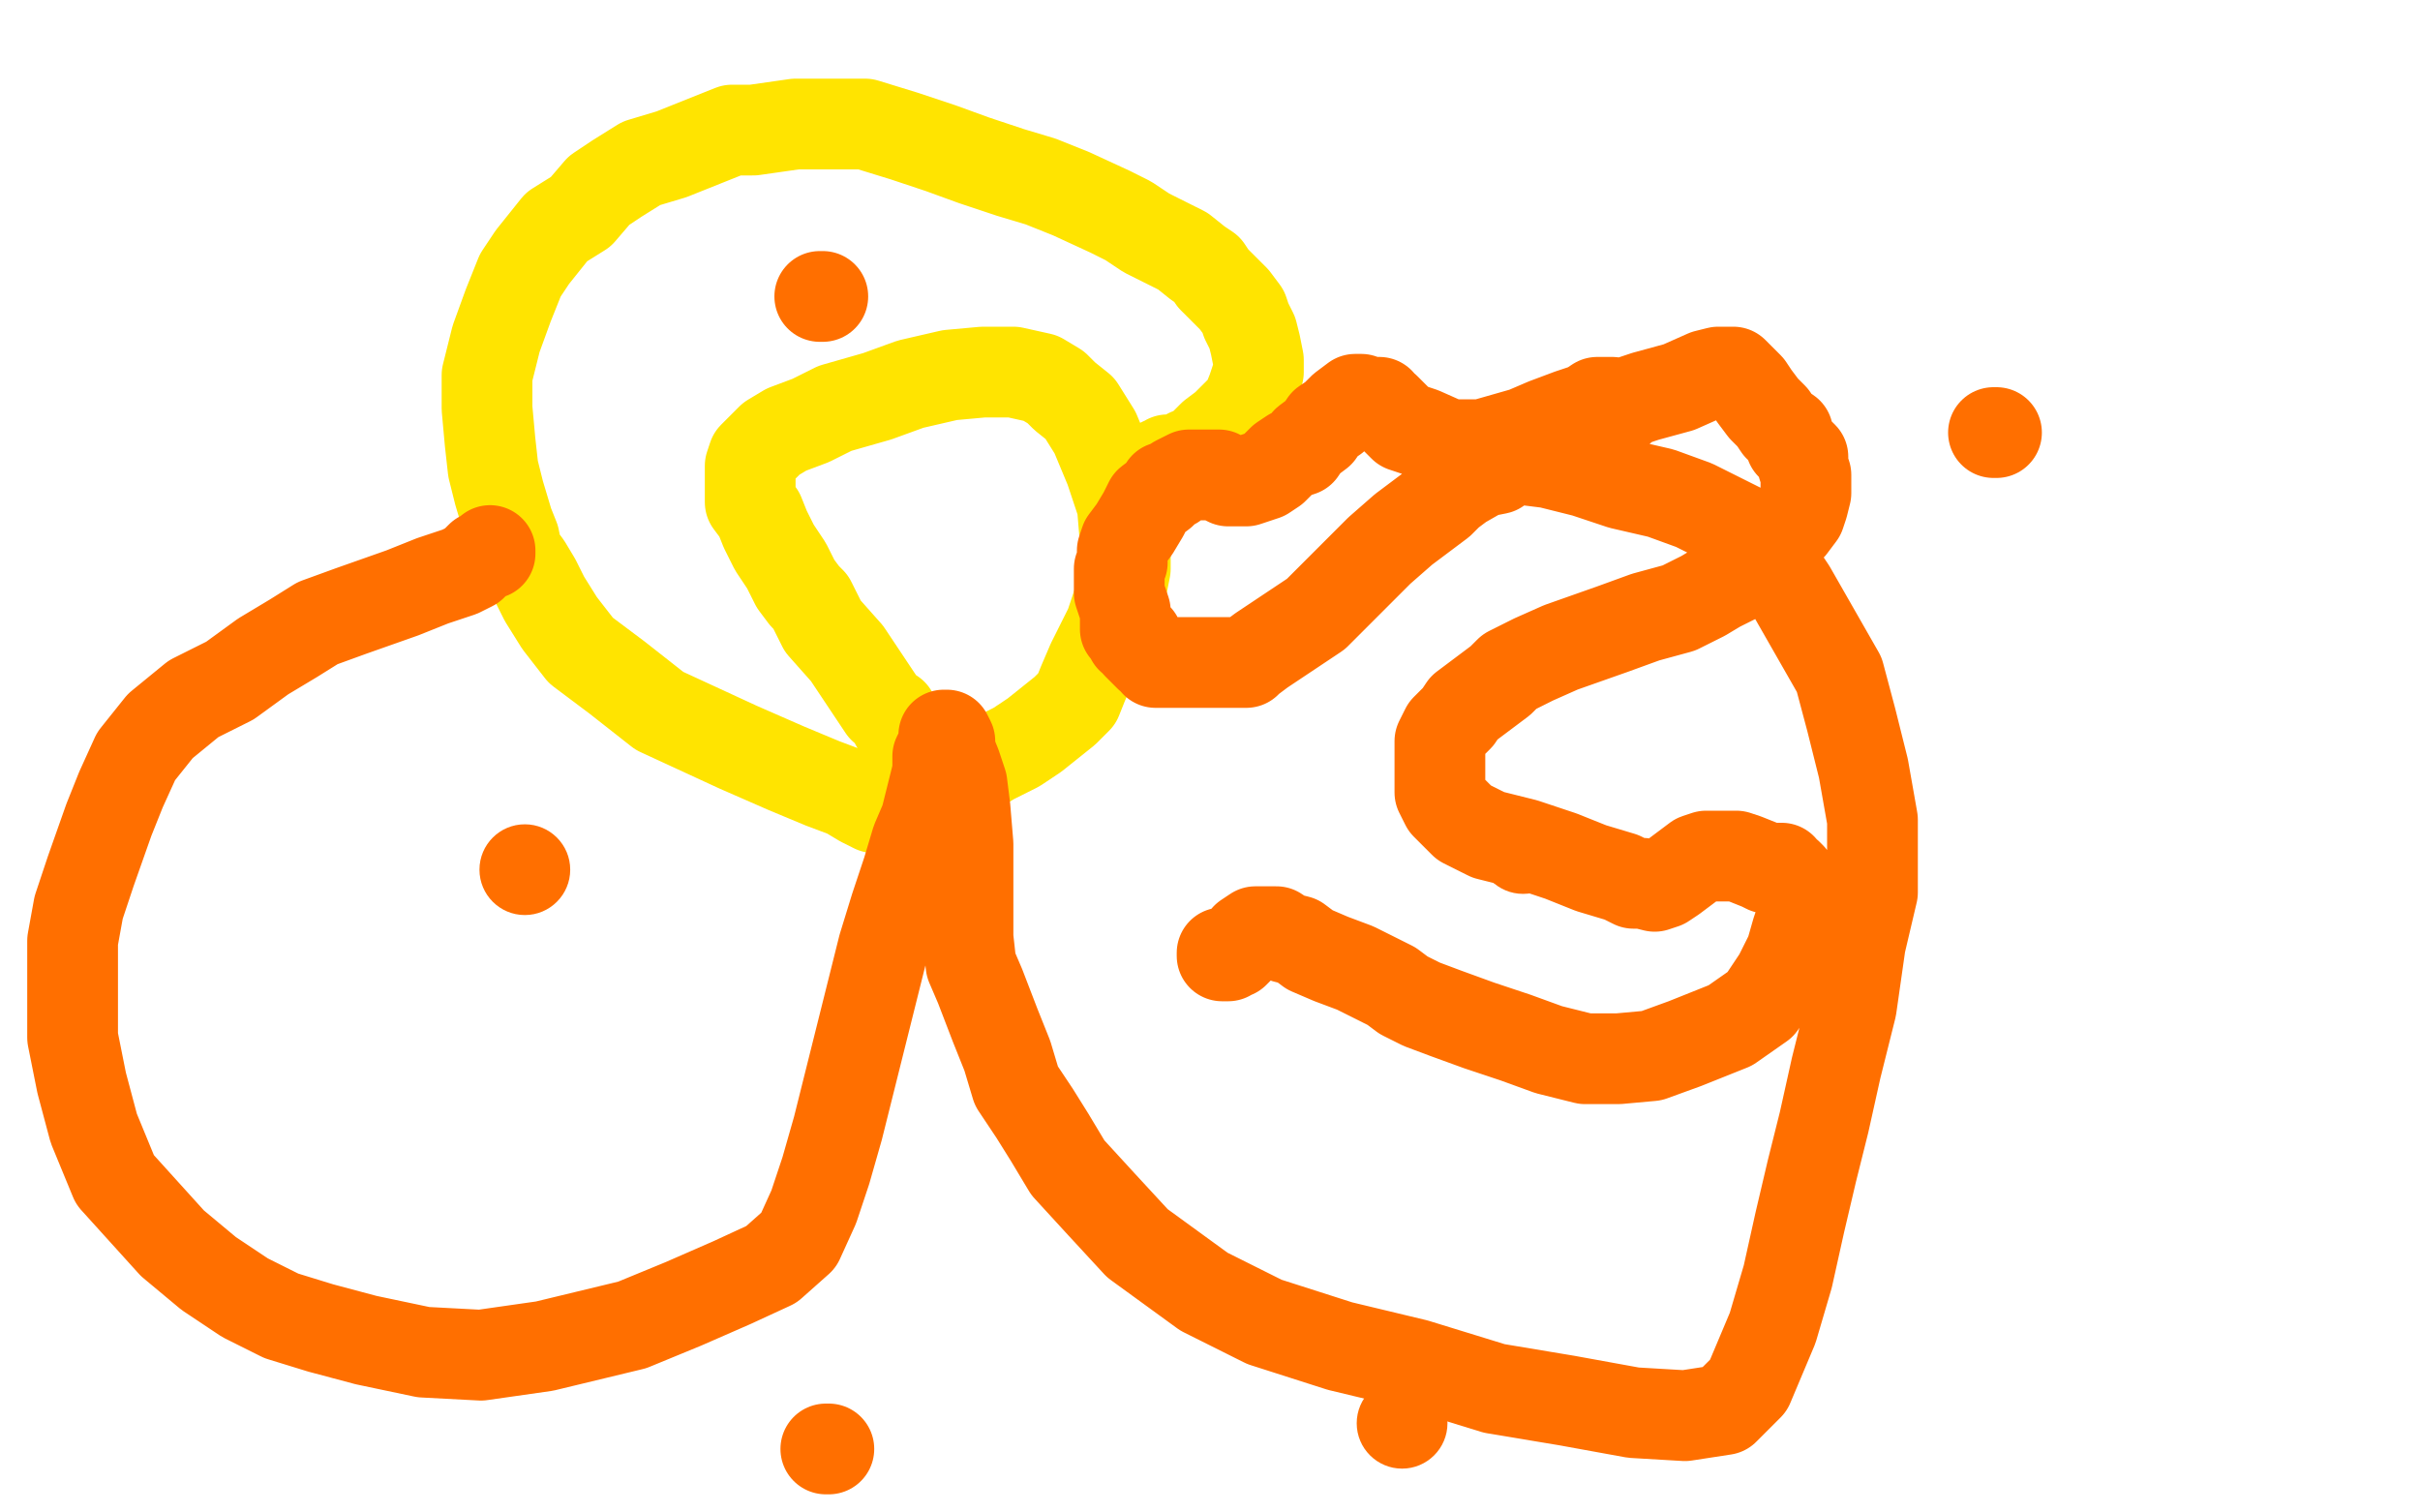
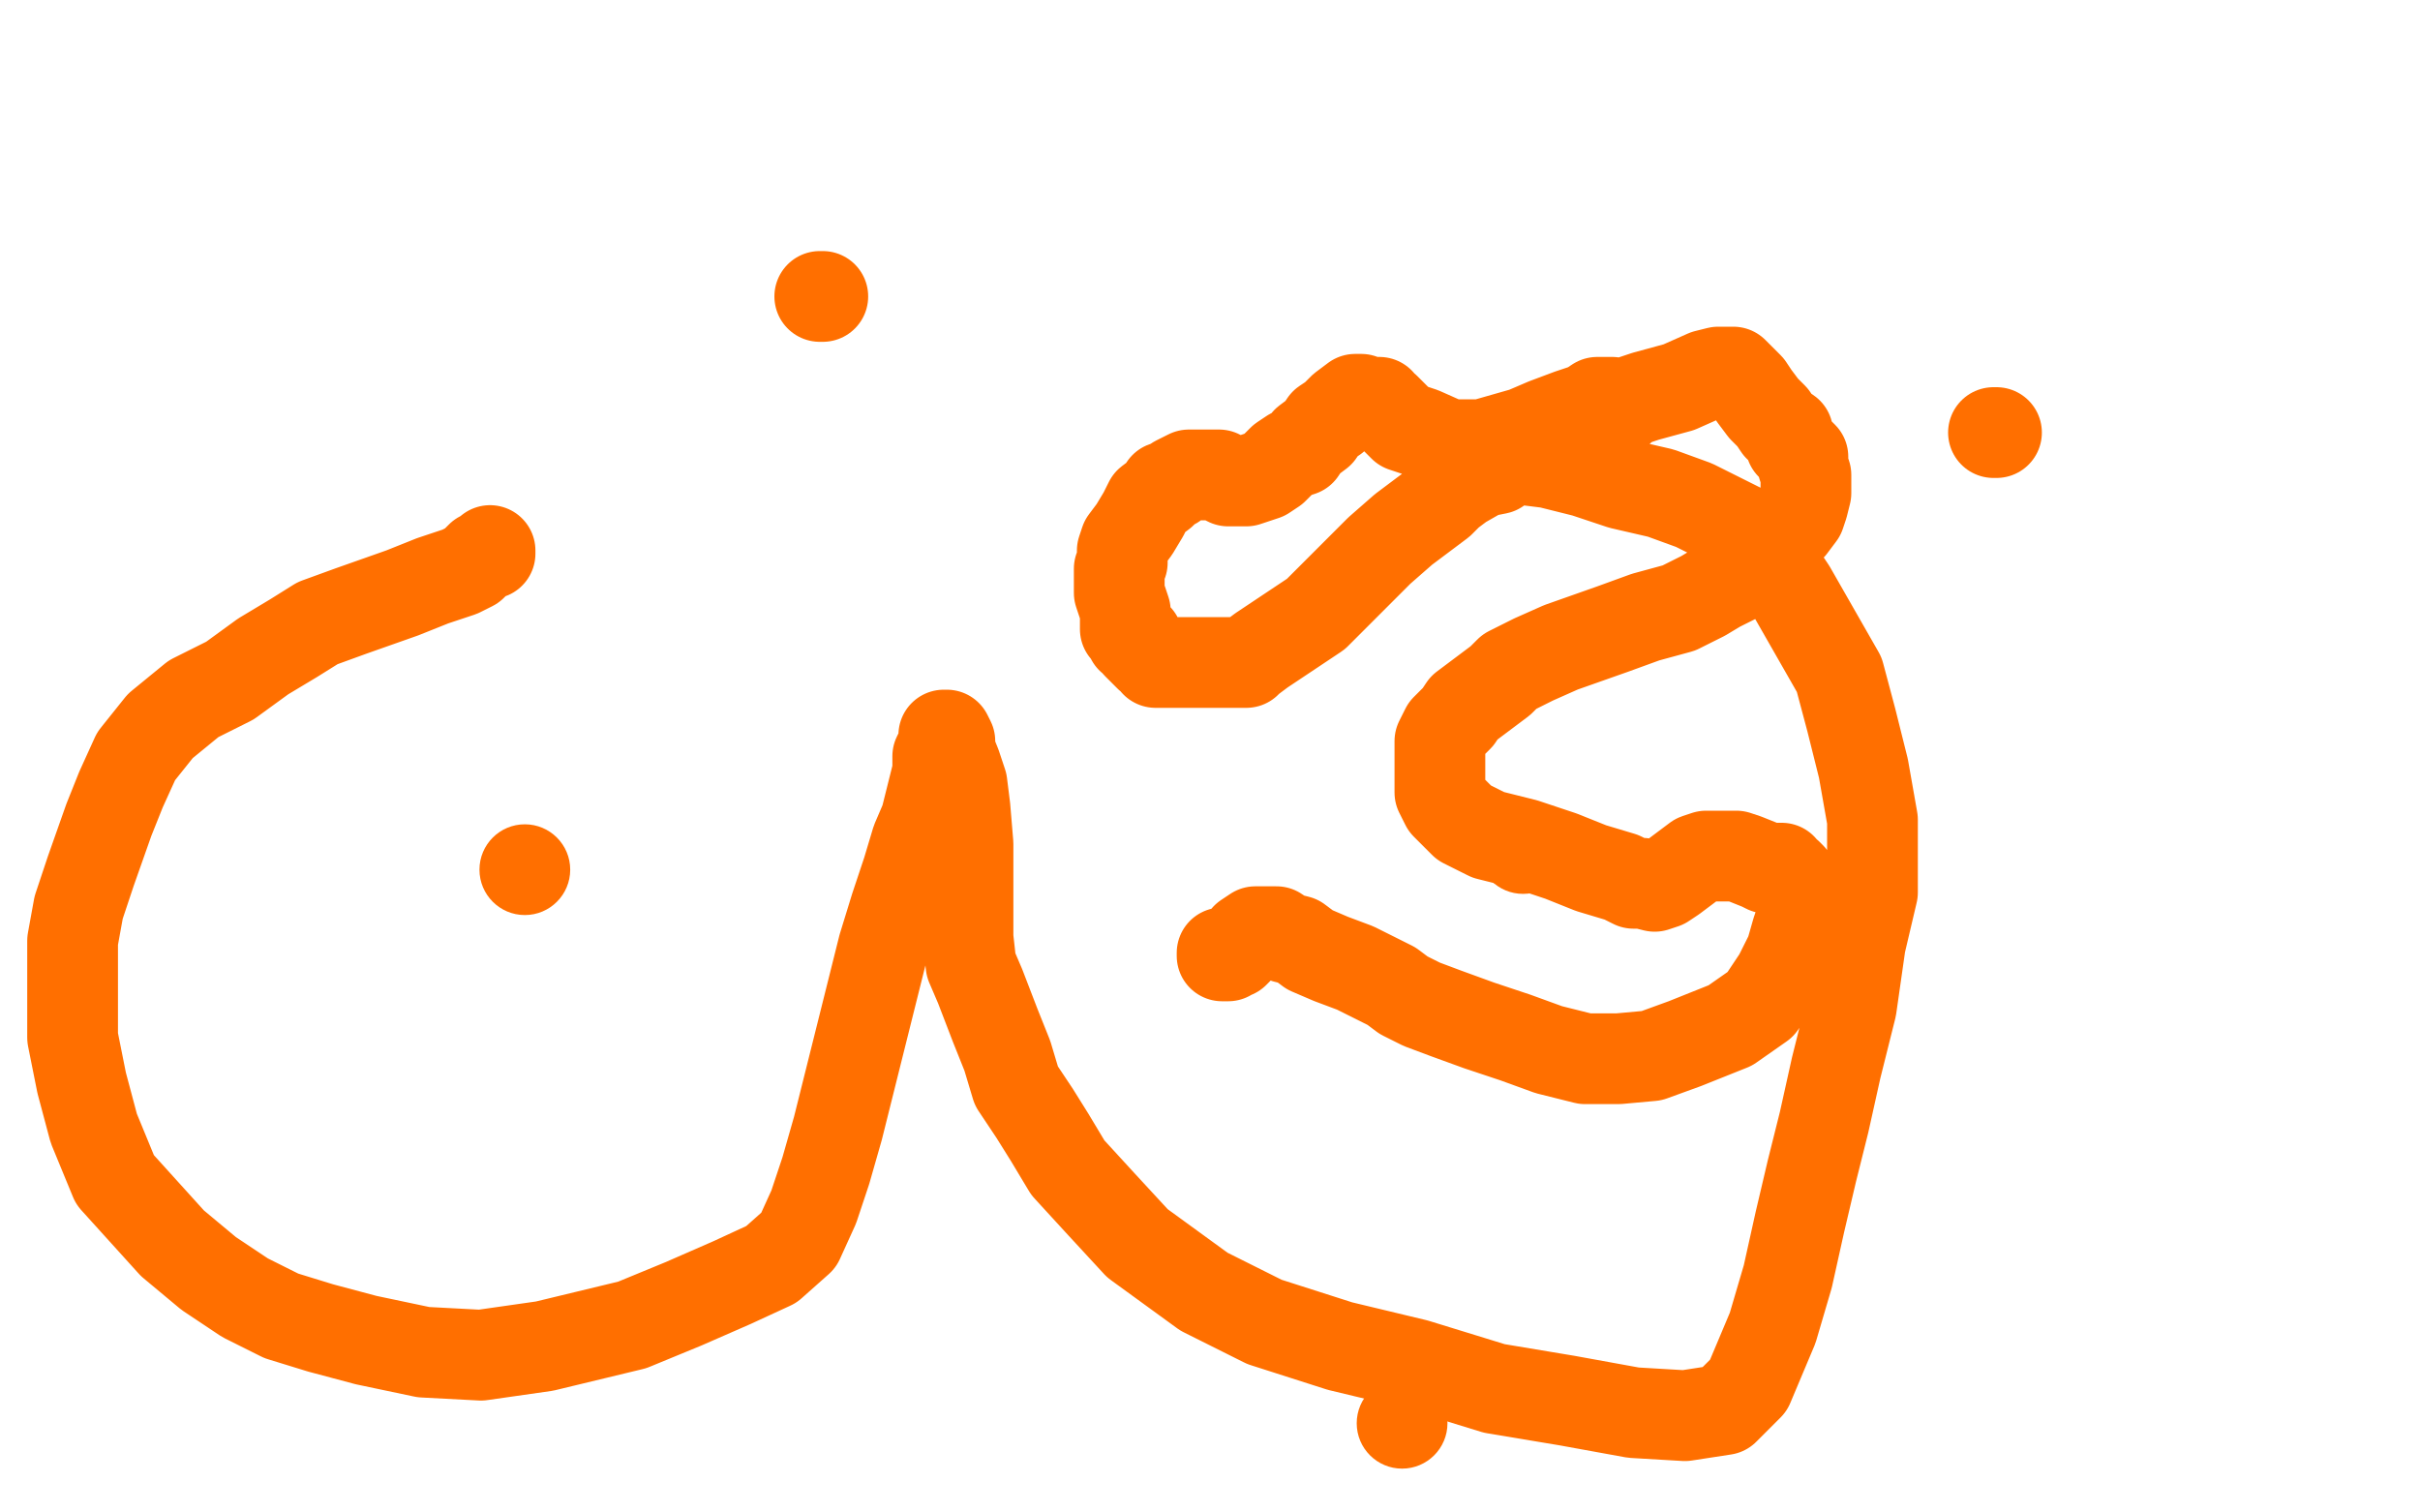
<svg xmlns="http://www.w3.org/2000/svg" width="800" height="500" version="1.1" style="stroke-antialiasing: false">
  <desc>This SVG has been created on https://colorillo.com/</desc>
  <rect x="0" y="0" width="800" height="500" style="fill: rgb(255,255,255); stroke-width:0" />
-   <polyline points="296,239 295,236 295,236 292,234 292,234 280,216 280,216 272,207 272,207 268,199 268,199 266,197 266,197 263,193 263,193 260,187 256,181 253,175 251,170 248,166 248,161 248,157 248,154 249,151 252,148 255,145 260,142 268,139 276,135 290,131 301,127 314,124 325,123 335,123 344,125 349,128 352,131 357,135 362,143 367,155 371,167 372,179 372,188 370,198 367,207 361,219 358,226 356,231 352,235 347,239 342,243 336,247 328,251 318,257 306,263 298,266 293,267 289,267 285,265 280,262 272,259 260,254 244,247 218,235 204,224 192,215 185,206 180,198 177,192 174,187 171,183 170,178 168,173 165,163 163,155 162,146 161,135 161,124 164,112 168,101 172,91 176,85 184,75 192,70 198,63 204,59 212,54 222,51 232,47 242,43 249,43 263,41 274,41 286,41 299,45 311,49 322,53 334,57 344,60 354,64 367,70 373,73 379,77 385,80 391,83 396,87 399,89 401,92 405,96 408,99 411,103 412,106 414,110 415,114 416,119 416,123 414,129 412,134 408,138 405,141 401,144 398,147 396,149 393,150 392,151 389,152 386,152 385,153 384,153 383,155" style="fill: none; stroke: #ffe400; stroke-width: 30; stroke-linejoin: round; stroke-linecap: round; stroke-antialiasing: false; stroke-antialias: 0; opacity: 1.0" />
  <polyline points="162,182 162,183 162,183 159,184 159,184 156,187 156,187 152,189 152,189 143,192 143,192 133,196 133,196 116,202 105,206 97,211 87,217 76,225 64,231 53,240 45,250 40,261 36,271 30,288 26,300 24,311 24,322 24,333 24,343 27,358 31,373 38,390 57,411 69,421 81,429 93,435 106,439 121,443 140,447 159,448 180,445 209,438 226,431 242,424 255,418 264,410 269,399 273,387 277,373 281,357 288,329 292,313 296,300 300,288 303,278 306,271 308,263 310,255 310,250 312,246 312,244 312,243 313,243 314,245 314,248 316,253 318,259 319,267 320,279 320,290 320,300 320,310 321,319 324,326 329,339 333,349 336,359 342,368 347,376 353,386 364,398 376,411 398,427 418,437 443,445 468,451 494,459 518,463 540,467 557,468 570,466 578,458 586,439 591,422 595,404 599,387 603,371 607,353 612,333 615,312 619,295 619,271 616,254 612,238 608,223 600,209 592,195 584,183 576,175 560,167 549,163 536,160 524,156 512,153 504,152 498,152 495,155 490,156 483,160 479,163 476,166 472,169 468,172 464,175 456,182 451,187 445,193 442,196 439,199 435,203 429,207 423,211 417,215 413,218 412,218 412,219 408,219 402,219 393,219 388,219 384,219 383,219 382,219 382,218 380,217 378,215 377,214 376,213 376,211 374,211 373,209 372,208 372,207 372,205 372,203 372,202 371,199 370,196 370,194 370,192 370,191 370,189 370,188 371,186 371,182 372,179 375,175 378,170 380,166 384,163 385,161 388,160 389,159 393,157 396,157 398,157 401,157 403,157 404,158 406,159 409,159 410,159 412,159 418,157 421,155 424,152 427,150 430,149 432,146 436,143 438,140 441,138 444,135 448,132 449,132 450,132 451,133 452,133 454,133 456,133 456,135 458,135 461,138 464,141 470,143 479,147 490,147 504,143 511,140 519,137 525,135 528,133 531,133 532,133 533,133 533,134 533,135 534,135 536,135 538,133 544,131 555,128 564,124 568,123 571,123 572,123 573,123 575,125 578,128 580,131 583,135 586,138 588,141 591,143 592,147 596,151 596,154 597,157 597,160 597,163 596,167 595,170 592,174 589,177 584,183 581,185 577,188 574,191 568,194 563,197 555,201 544,204 533,208 516,214 507,218 501,221 499,222 496,225 492,228 488,231 484,234 482,237 478,241 477,243 476,245 476,248 476,251 476,255 476,257 476,260 476,262 478,266 480,268 484,272 492,276 504,279 516,283 526,287 536,290 540,292 543,292 547,293 550,292 553,290 557,287 561,284 564,283 567,283 569,283 574,283 577,284 582,286 584,287 587,287 588,287 589,287 589,288 591,289 592,290 592,291 596,294 596,297 596,299 596,302 594,308 592,315 588,323 582,332 572,339 557,345 546,349 535,350 524,350 512,347 501,343 489,339 478,335 470,332 464,329 460,326 454,323 448,320 440,317 433,314 429,311 425,310 422,308 420,308 417,308 416,308 415,308 412,310 411,312 408,315 407,315 406,316 405,316 404,316 404,315" style="fill: none; stroke: #ff6f00; stroke-width: 30; stroke-linejoin: round; stroke-linecap: round; stroke-antialiasing: false; stroke-antialias: 0; opacity: 1.0" />
-   <polyline points="274,479 273,479 273,479" style="fill: none; stroke: #ff6f00; stroke-width: 30; stroke-linejoin: round; stroke-linecap: round; stroke-antialiasing: false; stroke-antialias: 0; opacity: 1.0" />
  <circle cx="463.5" cy="470.5" r="15" style="fill: #ff6f00; stroke-antialiasing: false; stroke-antialias: 0; opacity: 1.0" />
  <circle cx="503.5" cy="280.5" r="15" style="fill: #ff6f00; stroke-antialiasing: false; stroke-antialias: 0; opacity: 1.0" />
  <circle cx="173.5" cy="287.5" r="15" style="fill: #ff6f00; stroke-antialiasing: false; stroke-antialias: 0; opacity: 1.0" />
  <polyline points="271,98 272,98 272,98" style="fill: none; stroke: #ff6f00; stroke-width: 30; stroke-linejoin: round; stroke-linecap: round; stroke-antialiasing: false; stroke-antialias: 0; opacity: 1.0" />
  <polyline points="659,143 660,143 660,143" style="fill: none; stroke: #ff6f00; stroke-width: 30; stroke-linejoin: round; stroke-linecap: round; stroke-antialiasing: false; stroke-antialias: 0; opacity: 1.0" />
</svg>